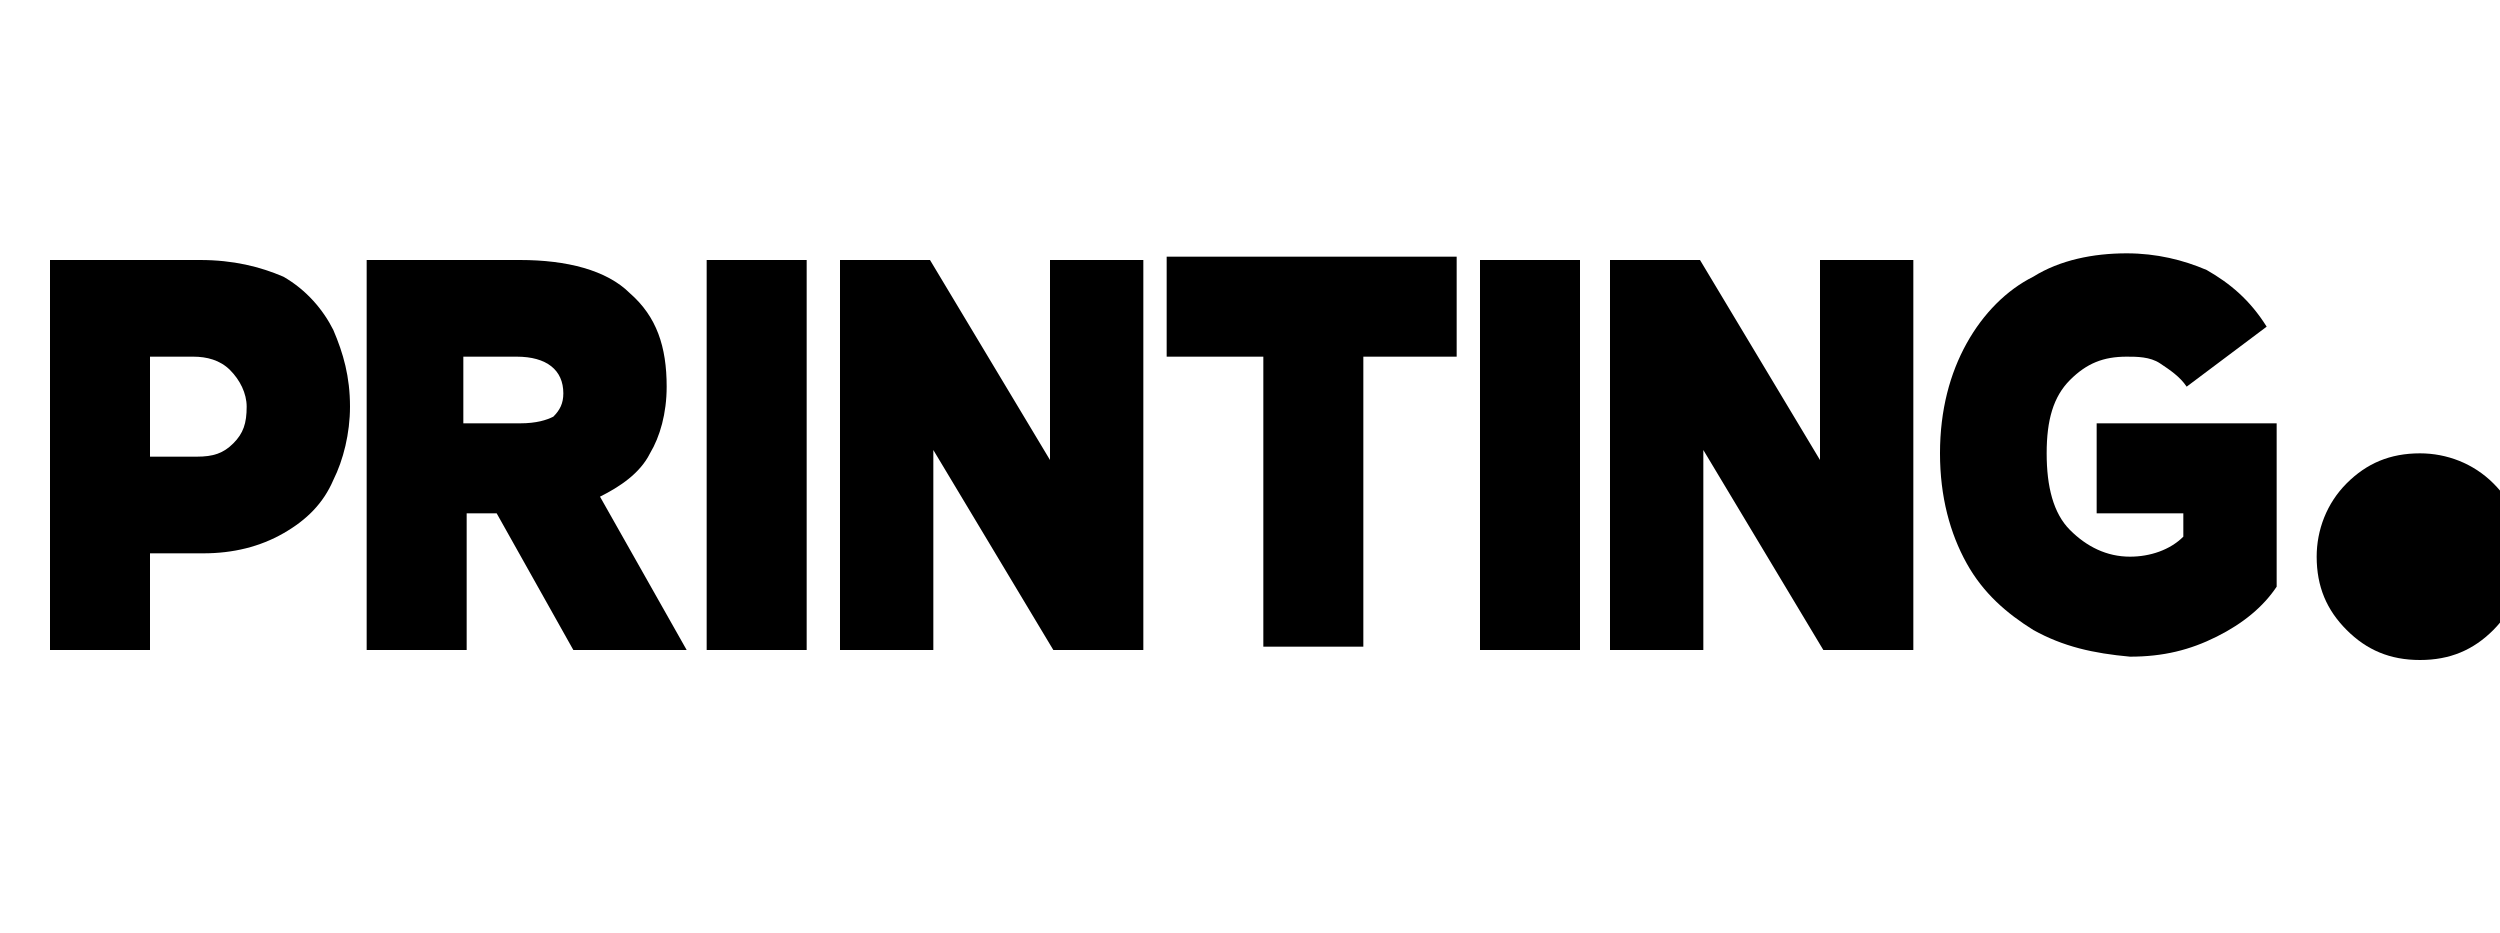
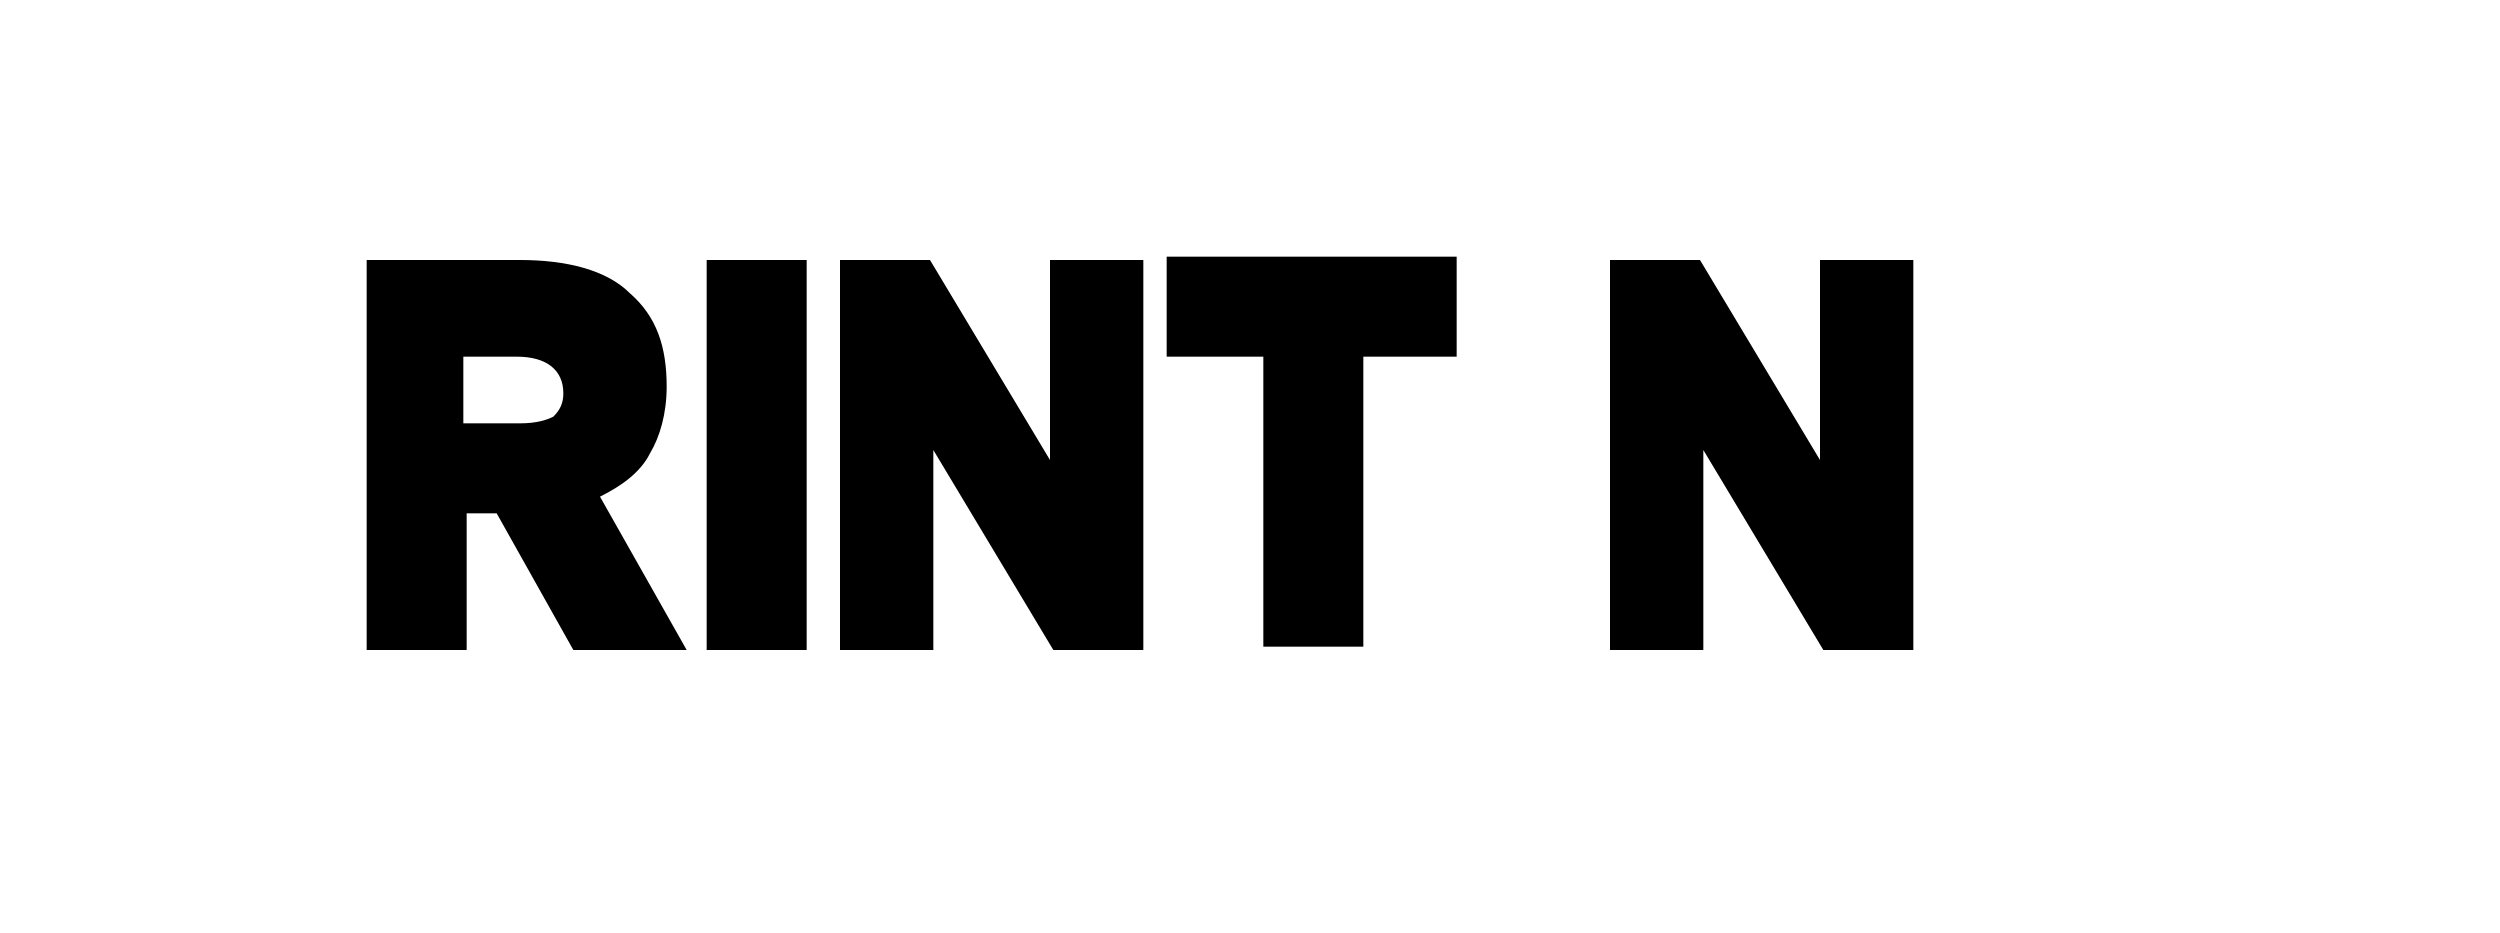
<svg xmlns="http://www.w3.org/2000/svg" version="1.1" id="Calque_1" x="0px" y="0px" viewBox="0 0 75 28" style="enable-background:new 0 0 75 28;" xml:space="preserve">
  <g>
    <g>
      <g>
-         <path d="M1.5,7.8h4.5C7,7.8,7.8,8,8.5,8.3C9.2,8.7,9.7,9.3,10,9.9c0.3,0.7,0.5,1.4,0.5,2.3c0,0.8-0.2,1.6-0.5,2.2     c-0.3,0.7-0.8,1.2-1.5,1.6c-0.7,0.4-1.5,0.6-2.4,0.6H4.5v2.9h-3V7.8z M5.9,13.7c0.5,0,0.8-0.1,1.1-0.4c0.3-0.3,0.4-0.6,0.4-1.1     c0-0.4-0.2-0.8-0.5-1.1c-0.3-0.3-0.7-0.4-1.1-0.4H4.5v3H5.9z" />
        <path d="M11.1,7.8h4.5c1.4,0,2.6,0.3,3.3,1c0.8,0.7,1.1,1.6,1.1,2.8c0,0.8-0.2,1.5-0.5,2c-0.3,0.6-0.9,1-1.5,1.3l2.6,4.6h-3.4     l-2.3-4.1h-0.9v4.1h-3V7.8z M15.6,12.7c0.5,0,0.8-0.1,1-0.2c0.2-0.2,0.3-0.4,0.3-0.7c0-0.7-0.5-1.1-1.4-1.1h-1.6v2H15.6z" />
        <path d="M21.2,7.8h3v11.7h-3V7.8z" />
        <path d="M25.2,7.8h2.7l3.6,6v-6h2.8v11.7h-2.7l-3.6-6v6h-2.8V7.8z" />
        <path d="M37.8,10.7H35v-3h8.7v3h-2.8v8.7h-3V10.7z" />
-         <path d="M44.4,7.8h3v11.7h-3V7.8z" />
        <path d="M48.3,7.8H51l3.6,6v-6h2.8v11.7h-2.7l-3.6-6v6h-2.8V7.8z" />
-         <path d="M61,18.9c-0.8-0.5-1.5-1.1-2-2c-0.5-0.9-0.8-2-0.8-3.3c0-1.3,0.3-2.4,0.8-3.3c0.5-0.9,1.2-1.6,2-2     c0.8-0.5,1.8-0.7,2.8-0.7c0.9,0,1.7,0.2,2.4,0.5c0.7,0.4,1.3,0.9,1.8,1.7l-2.4,1.8c-0.2-0.3-0.5-0.5-0.8-0.7     c-0.3-0.2-0.7-0.2-1-0.2c-0.7,0-1.2,0.2-1.7,0.7c-0.5,0.5-0.7,1.2-0.7,2.2c0,1,0.2,1.8,0.7,2.3c0.5,0.5,1.1,0.8,1.8,0.8     c0.6,0,1.2-0.2,1.6-0.6v-0.7h-2.6v-2.7h5.4v4.9c-0.4,0.6-1,1.1-1.8,1.5c-0.8,0.4-1.6,0.6-2.6,0.6C62.8,19.6,61.9,19.4,61,18.9z" />
      </g>
      <g>
-         <path d="M70.4,18.9c-0.6-0.6-0.9-1.3-0.9-2.2c0-0.8,0.3-1.6,0.9-2.2c0.6-0.6,1.3-0.9,2.2-0.9c0.8,0,1.6,0.3,2.2,0.9     c0.6,0.6,0.9,1.3,0.9,2.2c0,0.8-0.3,1.6-0.9,2.2c-0.6,0.6-1.3,0.9-2.2,0.9C71.7,19.8,71,19.5,70.4,18.9z" />
-       </g>
+         </g>
    </g>
  </g>
</svg>